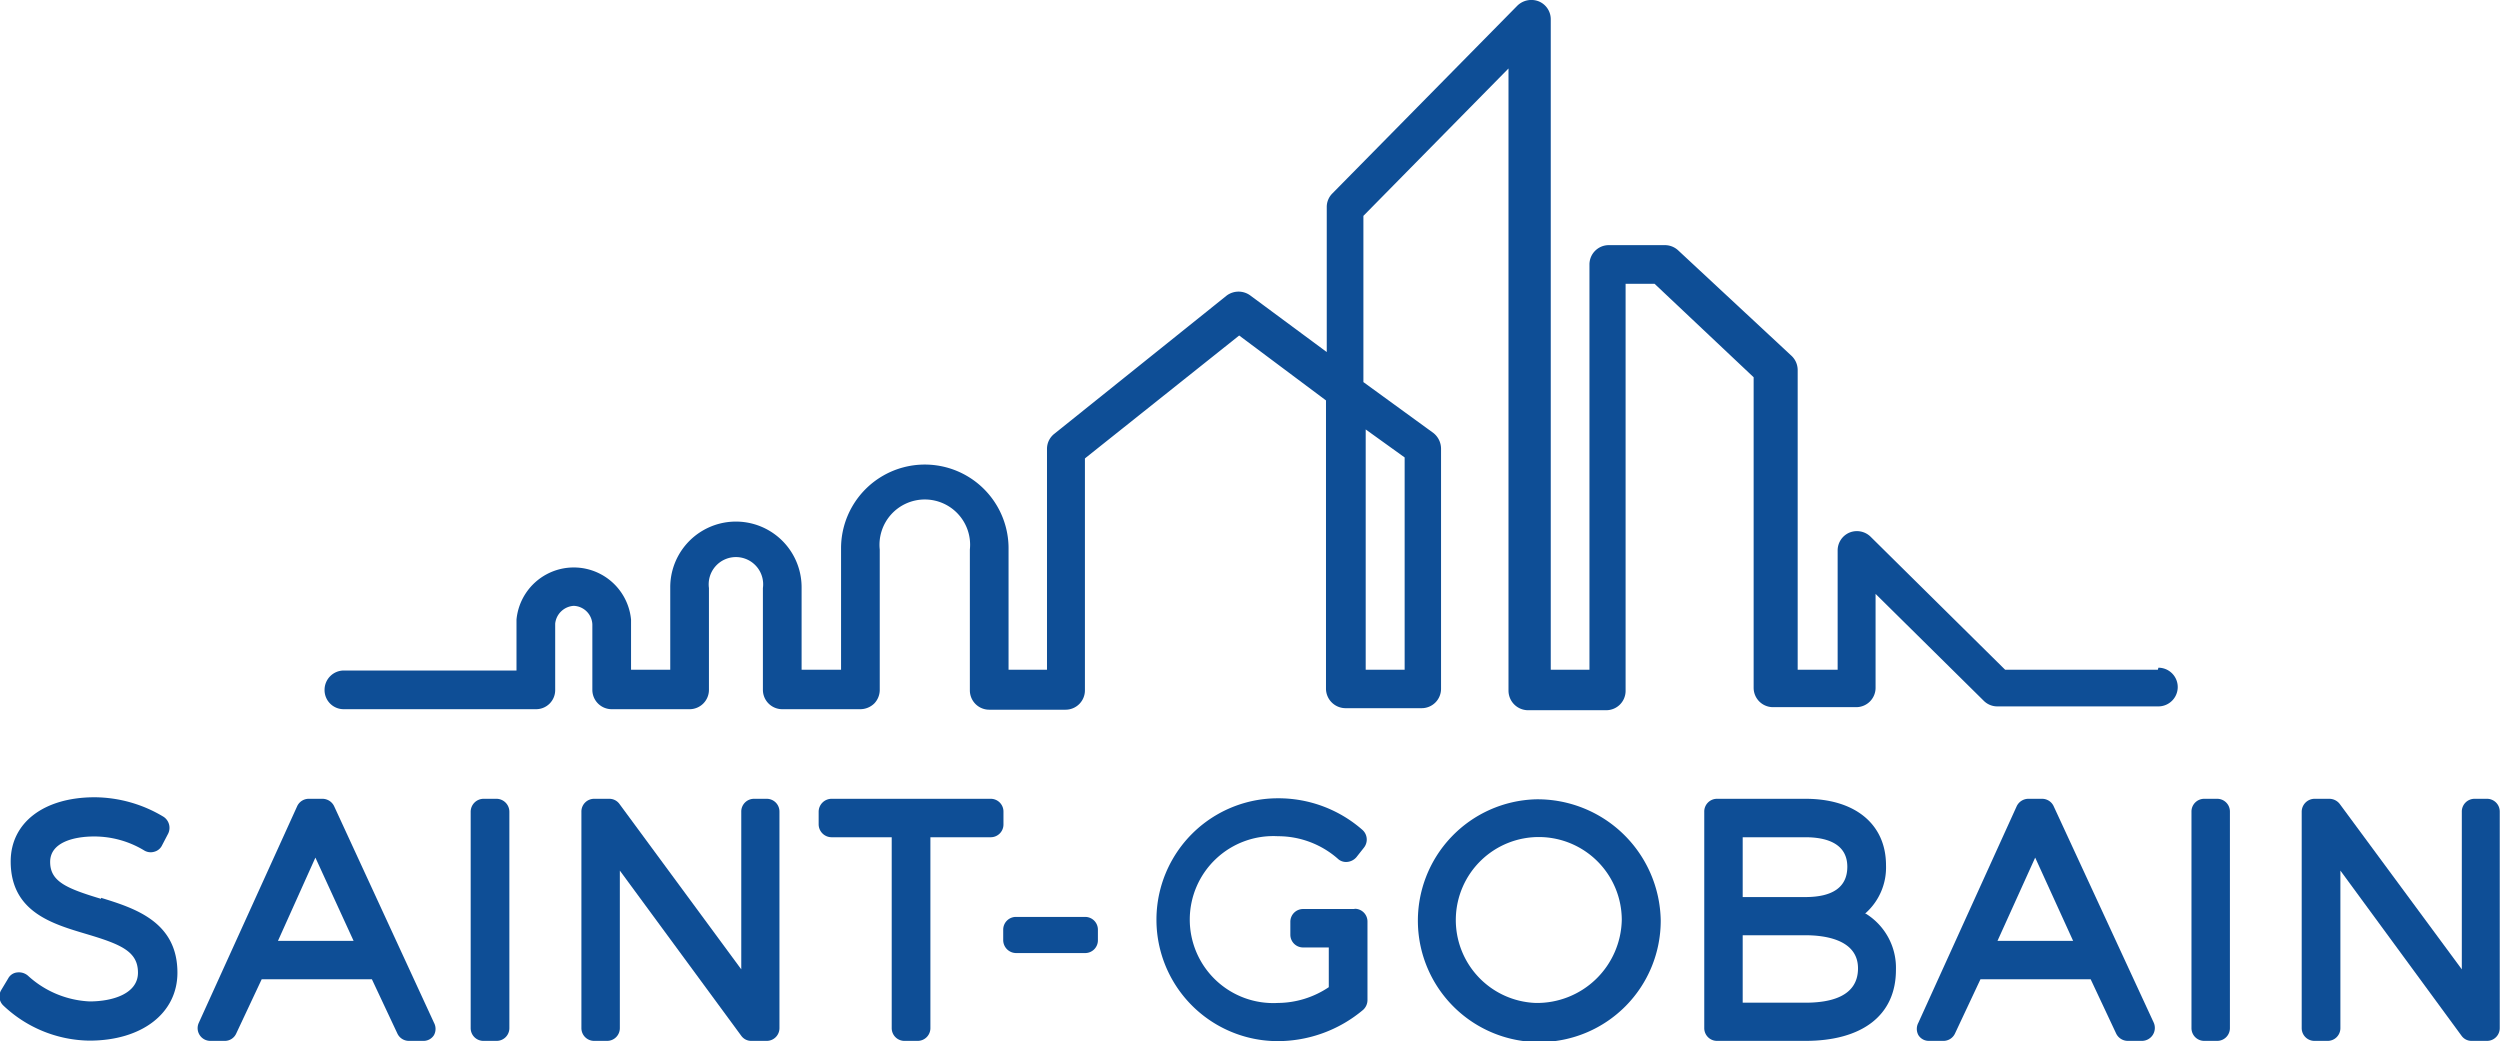
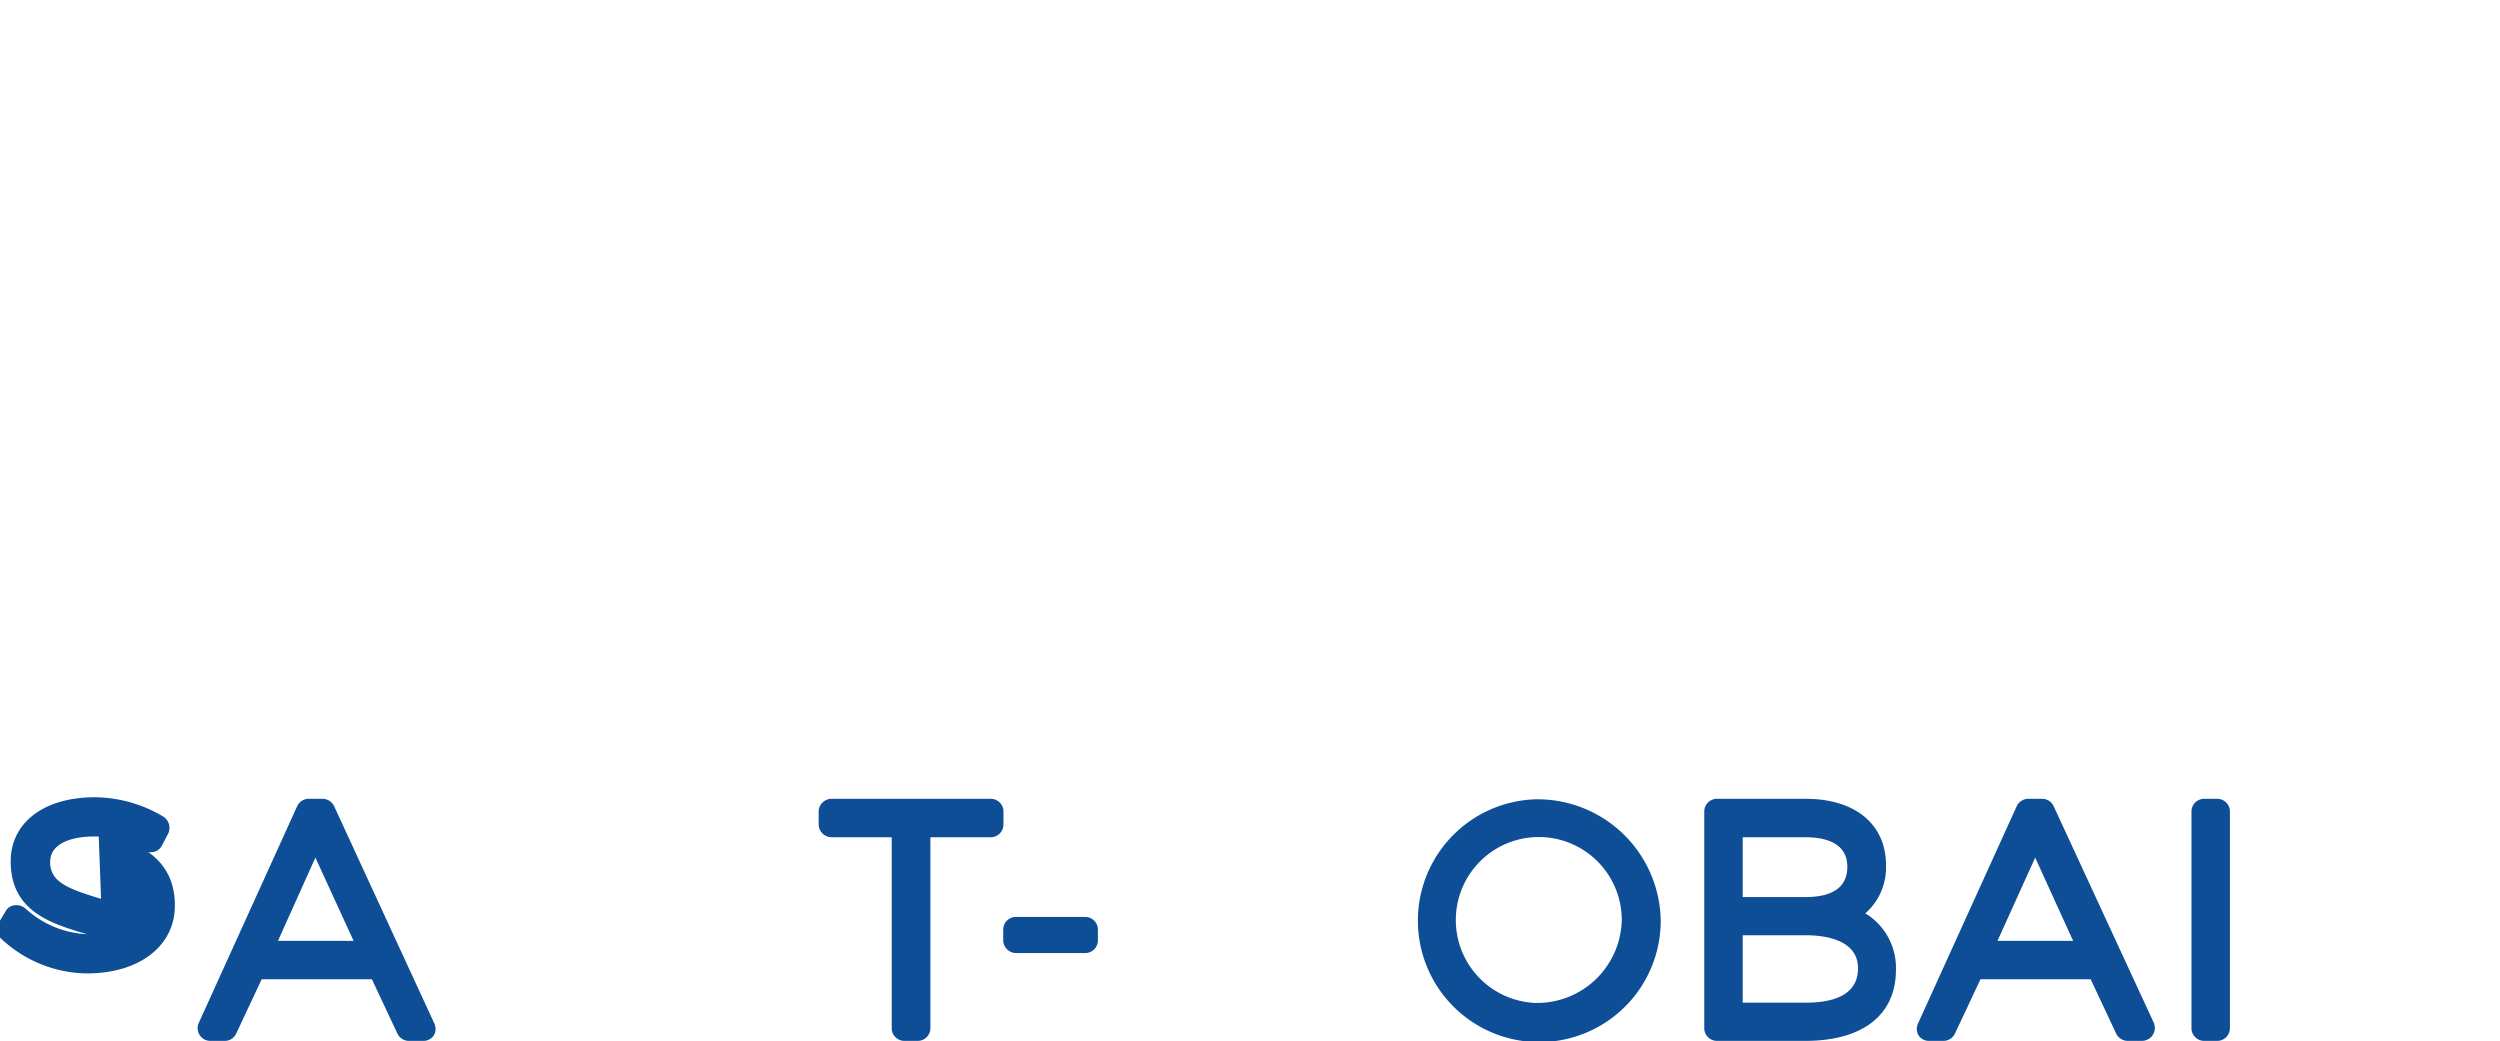
<svg xmlns="http://www.w3.org/2000/svg" id="Layer_1" data-name="Layer 1" viewBox="0 0 98.21 40.91">
  <defs>
    <style>.cls-1{fill:#0e4e96;}</style>
  </defs>
-   <path class="cls-1" d="M533.05,294c-1.36-.41-2-.68-2-1.45s.93-1,1.73-1a3.79,3.79,0,0,1,1.95.54.49.49,0,0,0,.41.06.47.47,0,0,0,.31-.26l.24-.46a.52.52,0,0,0-.18-.65,5.29,5.29,0,0,0-2.71-.77c-2,0-3.3,1-3.3,2.52,0,2,1.66,2.46,3,2.86s2,.68,2,1.51-1,1.13-1.9,1.13a3.84,3.84,0,0,1-2.41-1,.54.54,0,0,0-.42-.14.45.45,0,0,0-.37.24l-.27.45a.49.49,0,0,0,.08.61,5,5,0,0,0,3.38,1.38c2.07,0,3.46-1.08,3.46-2.67,0-2-1.67-2.53-3-2.94" transform="translate(-529.08 -258.69)" />
+   <path class="cls-1" d="M533.05,294c-1.36-.41-2-.68-2-1.45s.93-1,1.73-1a3.79,3.79,0,0,1,1.95.54.49.49,0,0,0,.41.06.47.47,0,0,0,.31-.26l.24-.46a.52.52,0,0,0-.18-.65,5.29,5.29,0,0,0-2.71-.77c-2,0-3.3,1-3.3,2.52,0,2,1.66,2.46,3,2.86a3.84,3.84,0,0,1-2.41-1,.54.54,0,0,0-.42-.14.45.45,0,0,0-.37.24l-.27.45a.49.49,0,0,0,.08.61,5,5,0,0,0,3.38,1.38c2.07,0,3.46-1.08,3.46-2.67,0-2-1.67-2.53-3-2.94" transform="translate(-529.08 -258.69)" />
  <path class="cls-1" d="M540,295.65l1.47-3.27,1.5,3.27Zm2.21-5.28a.51.51,0,0,0-.46-.3h-.55a.5.5,0,0,0-.45.3l-3.86,8.5a.5.5,0,0,0,.46.71h.56a.49.49,0,0,0,.45-.29l1-2.13h4.33l1,2.13a.5.5,0,0,0,.46.29h.56a.48.48,0,0,0,.42-.23.51.51,0,0,0,0-.48Z" transform="translate(-529.08 -258.69)" />
-   <path class="cls-1" d="M548.59,290.07h-.51a.51.51,0,0,0-.51.51v8.5a.5.5,0,0,0,.51.5h.51a.5.5,0,0,0,.5-.5v-8.5a.51.51,0,0,0-.5-.51" transform="translate(-529.08 -258.69)" />
-   <path class="cls-1" d="M559.2,290.07h-.5a.5.5,0,0,0-.5.51v6.19l-4.78-6.49a.49.49,0,0,0-.4-.21h-.6a.5.5,0,0,0-.5.51v8.5a.5.5,0,0,0,.5.5h.51a.5.5,0,0,0,.5-.5v-6.19l4.77,6.49a.48.48,0,0,0,.4.2h.6a.5.5,0,0,0,.5-.5v-8.5a.5.5,0,0,0-.5-.51" transform="translate(-529.08 -258.69)" />
  <path class="cls-1" d="M568,290.07h-6.26a.51.51,0,0,0-.5.51v.49a.51.51,0,0,0,.5.51h2.37v7.5a.5.5,0,0,0,.51.5h.51a.5.5,0,0,0,.5-.5v-7.5H568a.5.5,0,0,0,.5-.51v-.49a.5.5,0,0,0-.5-.51" transform="translate(-529.08 -258.69)" />
  <path class="cls-1" d="M571.71,294.71H569a.5.5,0,0,0-.51.5v.41a.51.51,0,0,0,.51.51h2.71a.5.5,0,0,0,.5-.51v-.41a.5.5,0,0,0-.5-.5" transform="translate(-529.08 -258.69)" />
-   <path class="cls-1" d="M582.28,294.4h-2a.5.5,0,0,0-.51.5v.51a.5.5,0,0,0,.51.5h1v1.56a3.62,3.62,0,0,1-2,.62,3.28,3.28,0,1,1,0-6.55,3.56,3.56,0,0,1,2.35.88.47.47,0,0,0,.37.13.54.54,0,0,0,.36-.18l.3-.38a.51.51,0,0,0-.06-.7,5,5,0,0,0-3.32-1.24,4.77,4.77,0,1,0,0,9.54,5.22,5.22,0,0,0,3.35-1.23.52.52,0,0,0,.17-.38v-3.08a.5.5,0,0,0-.5-.51" transform="translate(-529.08 -258.69)" />
  <path class="cls-1" d="M589.41,298.09a3.26,3.26,0,1,1,3.38-3.27,3.33,3.33,0,0,1-3.38,3.27m0-8a4.77,4.77,0,1,0,4.91,4.76,4.84,4.84,0,0,0-4.91-4.76" transform="translate(-529.08 -258.69)" />
  <path class="cls-1" d="M597.54,295.43H600c.77,0,2.07.17,2.07,1.3s-1.12,1.35-2.07,1.35h-2.46Zm2.46-1.5h-2.46v-2.35H600c.75,0,1.65.2,1.65,1.16,0,.79-.56,1.19-1.65,1.19m2.37.63a2.4,2.4,0,0,0,.8-1.88c0-1.61-1.21-2.61-3.16-2.61h-3.48a.5.5,0,0,0-.5.51v8.5a.5.5,0,0,0,.5.5H600c2.23,0,3.56-1,3.56-2.79a2.5,2.5,0,0,0-1.22-2.23" transform="translate(-529.08 -258.69)" />
  <path class="cls-1" d="M607.55,295.65l1.48-3.27,1.49,3.27Zm2.21-5.28a.5.5,0,0,0-.45-.3h-.55a.51.51,0,0,0-.46.3l-3.86,8.5a.51.51,0,0,0,0,.48.48.48,0,0,0,.42.23h.56a.5.5,0,0,0,.46-.29l1-2.13h4.33l1,2.13a.51.51,0,0,0,.46.29h.56a.51.51,0,0,0,.46-.71Z" transform="translate(-529.08 -258.69)" />
  <path class="cls-1" d="M616.18,290.07h-.51a.5.5,0,0,0-.5.51v8.5a.5.5,0,0,0,.5.5h.51a.5.5,0,0,0,.5-.5v-8.5a.5.5,0,0,0-.5-.51" transform="translate(-529.08 -258.69)" />
-   <path class="cls-1" d="M626.79,290.07h-.5a.5.5,0,0,0-.5.51v6.19L621,290.28a.52.52,0,0,0-.41-.21H620a.51.51,0,0,0-.5.51v8.5a.5.5,0,0,0,.5.5h.51a.5.5,0,0,0,.51-.5v-6.19l4.76,6.49a.48.48,0,0,0,.4.2h.6a.5.5,0,0,0,.5-.5v-8.5a.5.5,0,0,0-.5-.51" transform="translate(-529.08 -258.69)" />
-   <path class="cls-1" d="M613.85,285h-6l0,0-5.29-5.23a.77.77,0,0,0-.82-.16.76.76,0,0,0-.47.71V285h-1.57V273.22a.77.77,0,0,0-.24-.55L595,268.52a.77.77,0,0,0-.52-.2h-2.2a.76.76,0,0,0-.76.76V285H590V259.44a.76.76,0,0,0-.48-.7.79.79,0,0,0-.83.17l-7.27,7.38a.75.75,0,0,0-.22.53v5.7l-3-2.22a.78.78,0,0,0-.93,0l-6.77,5.43a.75.75,0,0,0-.29.59V285H568.7v-4.77a3.29,3.29,0,1,0-6.58,0V285h-1.55v-3.24a2.58,2.58,0,1,0-5.16,0V285h-1.54v-.14c0-.65,0-1.49,0-1.83a2.26,2.26,0,0,0-4.5,0v2h-6.78a.76.76,0,0,0-.76.76.75.75,0,0,0,.76.76h7.54a.75.75,0,0,0,.76-.76v-2.6a.78.78,0,0,1,.73-.7.76.76,0,0,1,.73.73c0,.19,0,2.58,0,2.58a.76.76,0,0,0,.76.75h3.06a.76.76,0,0,0,.76-.76v-4a1.07,1.07,0,1,1,2.12,0v4a.76.76,0,0,0,.76.76h3.07a.79.79,0,0,0,.54-.22.77.77,0,0,0,.22-.54v-5.51a1.78,1.78,0,1,1,3.54,0v5.53a.76.76,0,0,0,.76.76h3a.76.76,0,0,0,.76-.76V276.7l.06-.05,6-4.78,3.41,2.55v11.33a.77.77,0,0,0,.76.76h3a.76.76,0,0,0,.76-.76v-9.44a.79.79,0,0,0-.3-.61l-2.75-2v-6.53l0,0,5.7-5.79v24.45a.77.77,0,0,0,.76.76h3.08a.76.76,0,0,0,.76-.76V269.84h1.14l0,0,3.89,3.67v12.2a.76.76,0,0,0,.76.76H602a.76.76,0,0,0,.76-.76v-3.69l4.25,4.2a.75.75,0,0,0,.54.22h6.32a.76.76,0,1,0,0-1.52m-29.61-8.26V285h-1.53v-9.44Z" transform="translate(-529.08 -258.69)" />
</svg>